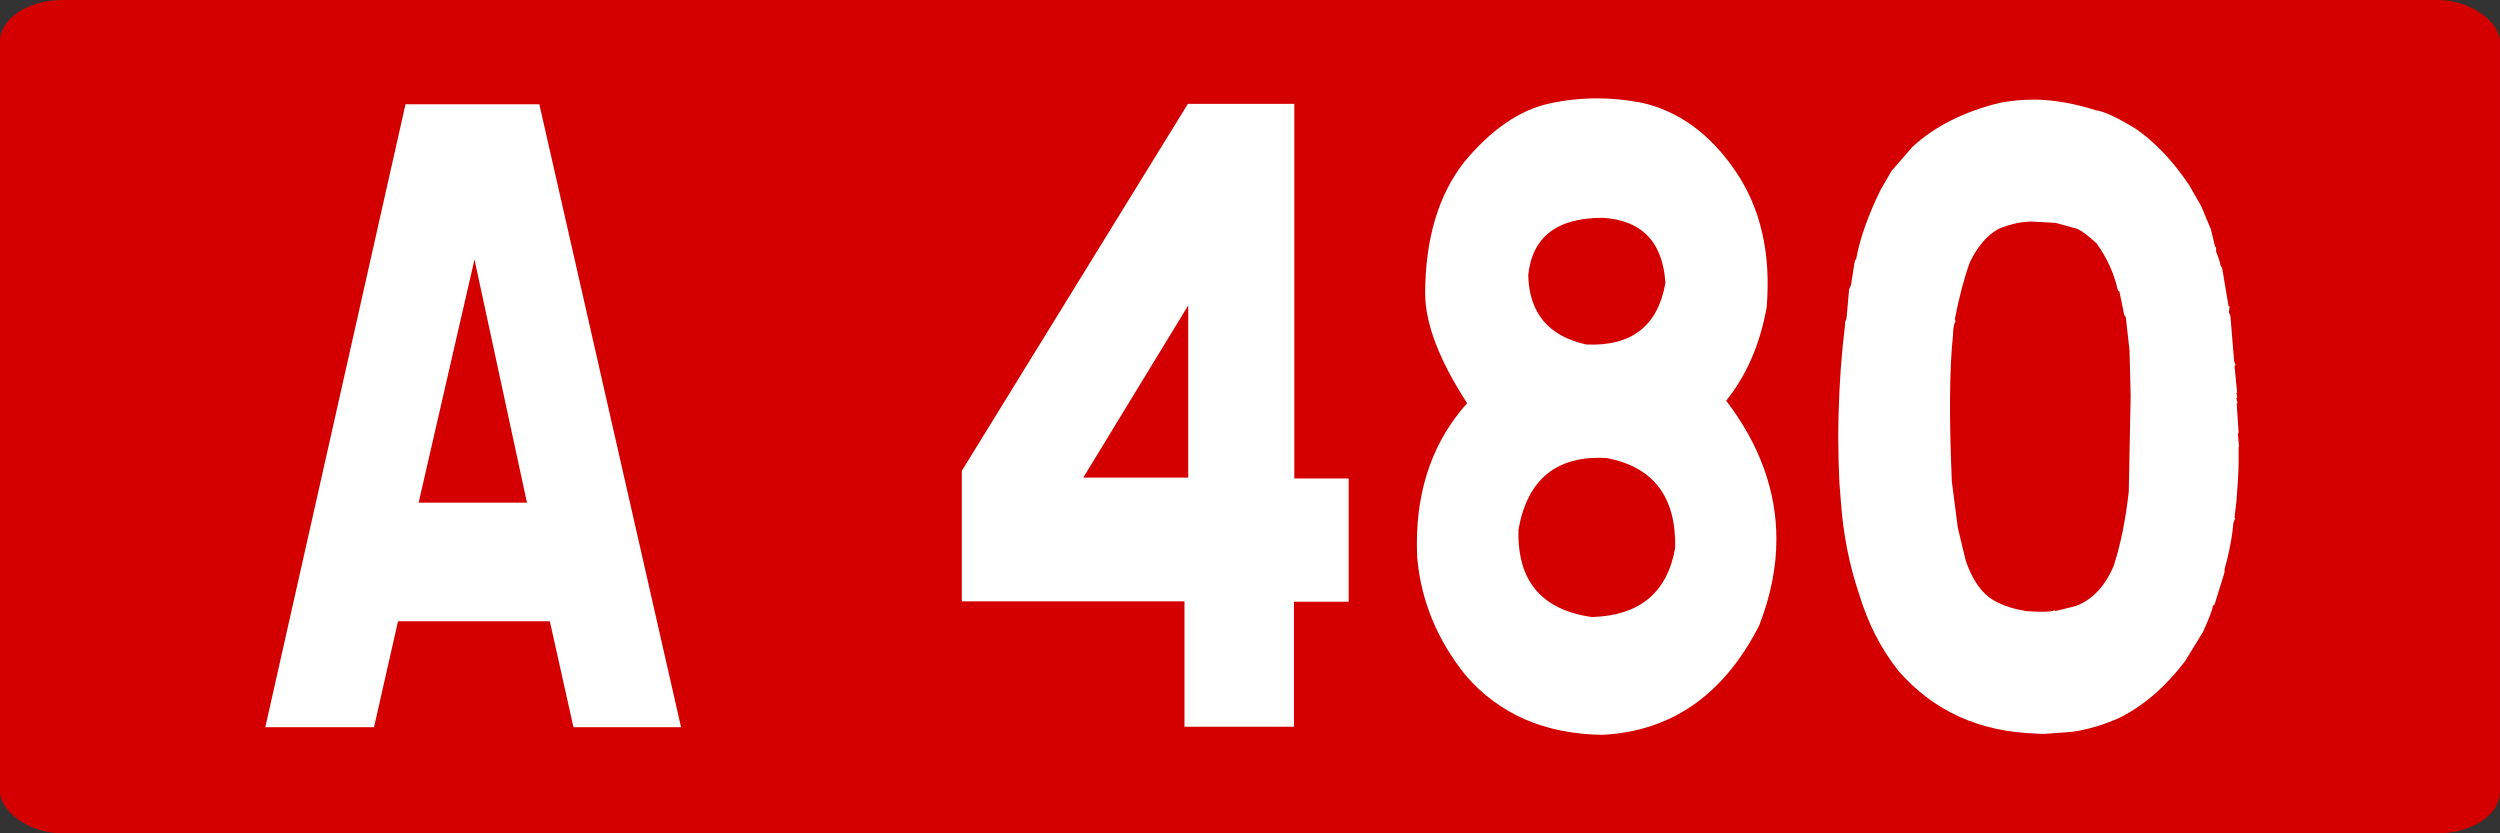
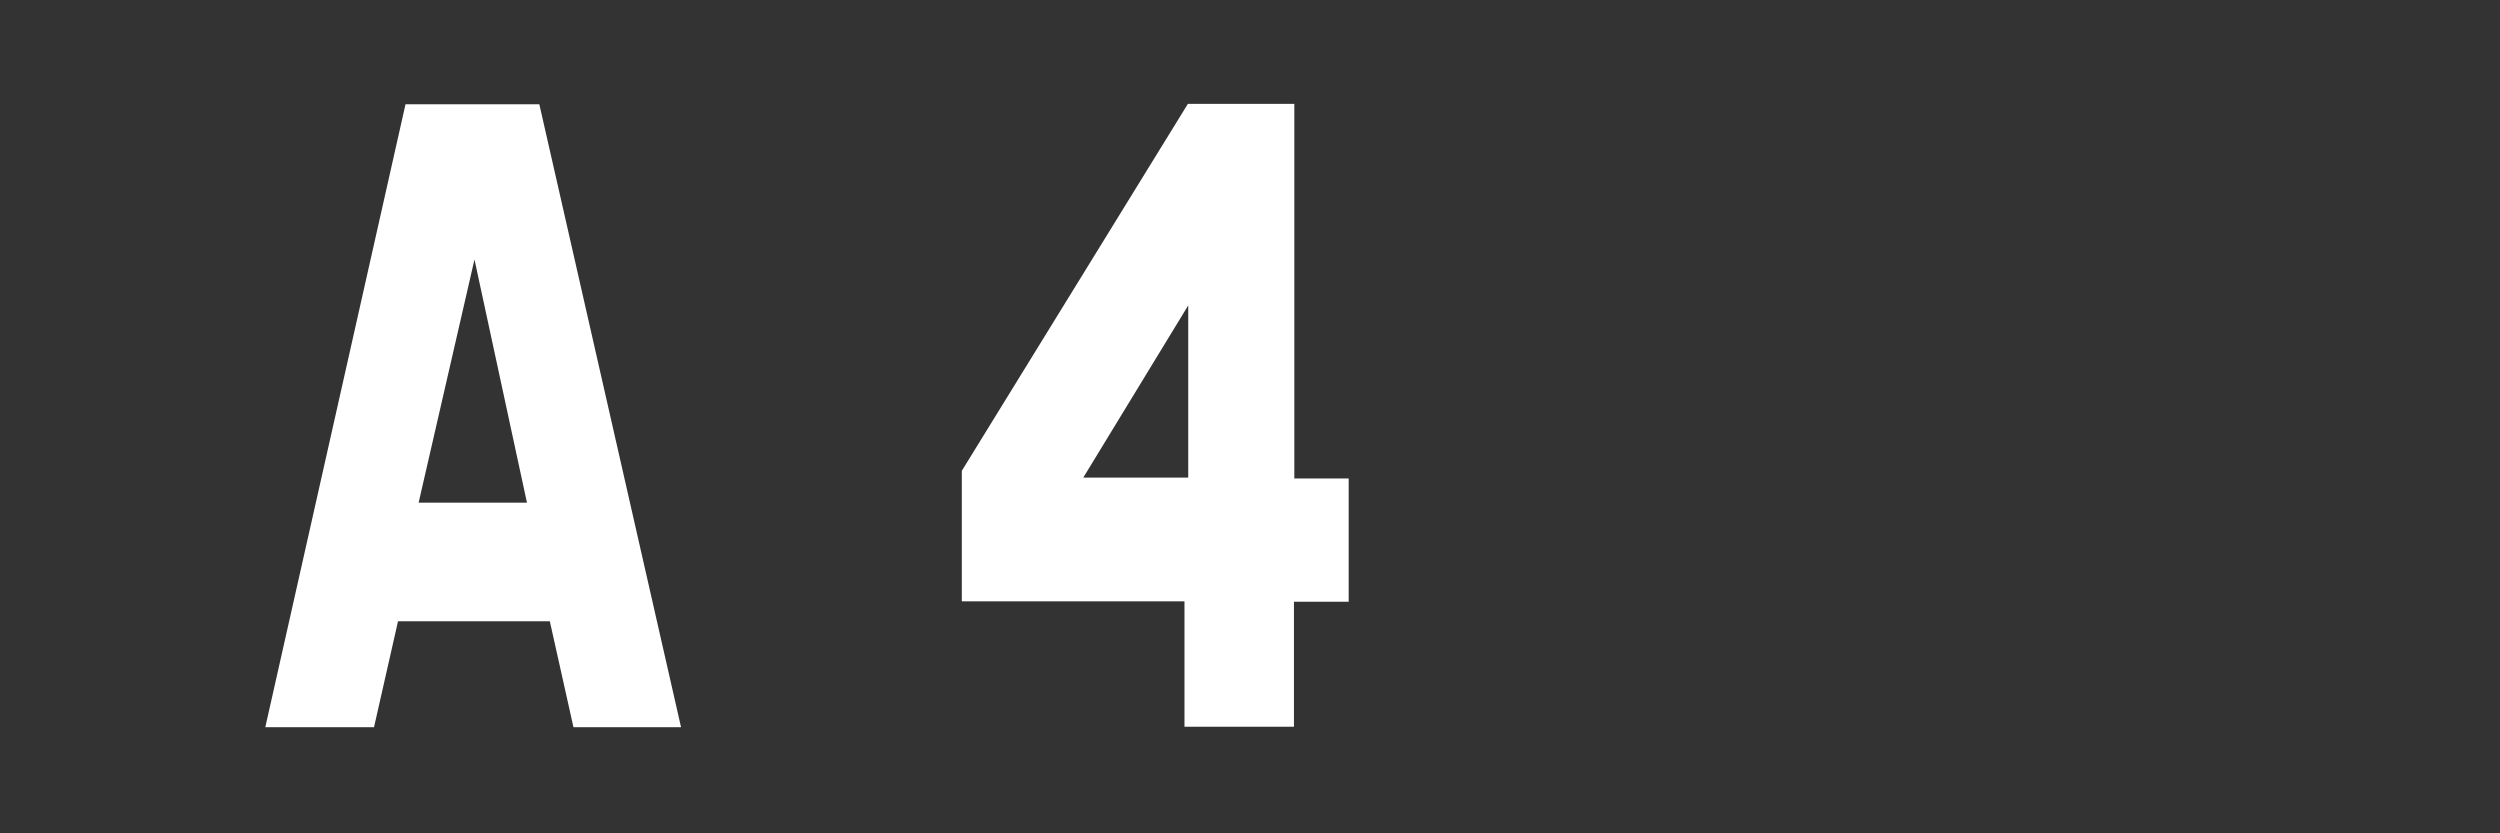
<svg xmlns="http://www.w3.org/2000/svg" xmlns:ns1="http://www.inkscape.org/namespaces/inkscape" xmlns:ns2="http://sodipodi.sourceforge.net/DTD/sodipodi-0.dtd" width="300" height="100" id="svg5483" version="1.1" ns1:version="0.48.2 r9819" ns2:docname="Autoroute française 450.svg">
  <rect width="100%" height="100%" fill="#333333" stroke="none" />
  <defs id="defs5485" />
  <ns2:namedview id="base" pagecolor="#ffffff" bordercolor="#666666" borderopacity="1.0" ns1:pageopacity="0.0" ns1:pageshadow="2" ns1:zoom="0.35" ns1:cx="375" ns1:cy="177.14286" ns1:document-units="px" ns1:current-layer="g6793" showgrid="false" ns1:window-width="667" ns1:window-height="690" ns1:window-x="683" ns1:window-y="0" ns1:window-maximized="1" />
  <g ns1:label="Layer 1" ns1:groupmode="layer" id="layer1" transform="translate(0,-952.362)">
    <g transform="translate(894.381,2326.428)" id="g6254">
      <g transform="translate(-2973.315,217.227)" id="g6793">
        <g id="g5500" transform="translate(-5679.638,2799.926)">
-           <rect ry="5" rx="7.5" y="-4391.219" x="7758.571" height="100" width="300" id="rect2985-8-1-2-1-4-1-174-5-14-0" style="fill:#d40000;fill-opacity:1;stroke:none" />
          <g id="g5493">
            <g transform="scale(0.939,1.065)" style="font-size:98.113px;font-style:normal;font-variant:normal;font-weight:normal;font-stretch:normal;text-align:center;line-height:125%;letter-spacing:0px;word-spacing:0px;text-anchor:middle;fill:#ffffff;fill-opacity:1;stroke:none;font-family:Caracteres L1;-inkscape-font-specification:Caracteres L1" id="text2987-8-7-7-4-2-7-0-1-2-9">
              <path d="m 8331.514,-4111.459 18.109,70.183 -13.749,0 -3.018,-11.929 -19.402,0 -3.066,11.929 -13.893,0 17.917,-70.183 z m -15.426,44.889 13.845,0 -6.707,-27.402 z" id="path5343" ns1:connector-curvature="0" />
              <path d="m 8427.998,-4111.507 0,42.206 6.946,0 0,13.893 -6.994,0 0,14.085 -13.989,0 0,-14.132 -28.456,0 0,-14.707 28.888,-41.343 z m -26.971,42.11 13.414,0 0,-19.402 z" id="path5345" ns1:connector-curvature="0" />
-               <path d="m 8472.312,-4111.651 c 4.759,0.926 8.767,3.481 12.024,7.665 3.258,4.184 4.599,9.326 4.024,15.426 -0.862,4.184 -2.587,7.681 -5.174,10.492 4.28,4.95 6.419,10.156 6.42,15.618 -10e-5,3.162 -0.735,6.404 -2.204,9.725 -4.535,7.825 -11.226,11.929 -20.073,12.312 -7.314,-0.096 -13.111,-2.316 -17.39,-6.659 -3.641,-3.96 -5.717,-8.368 -6.228,-13.222 -0.032,-0.543 -0.048,-1.102 -0.048,-1.677 0,-6.324 2.14,-11.593 6.42,-15.809 -3.577,-4.854 -5.365,-8.99 -5.365,-12.408 0.032,-6.132 1.693,-11.05 4.982,-14.755 3.449,-3.673 7.09,-5.876 10.923,-6.611 2.012,-0.383 4.04,-0.575 6.084,-0.575 1.82,0 3.689,0.16 5.605,0.479 z m -6.276,57.967 c 6.1,-0.16 9.645,-2.763 10.635,-7.809 0.128,-5.749 -2.795,-9.118 -8.767,-10.108 -6.356,-0.319 -10.108,2.364 -11.258,8.048 -0.192,5.781 2.938,9.07 9.39,9.869 z m -0.719,-30.708 c 5.781,0.224 9.15,-2.092 10.108,-6.947 -0.351,-4.631 -3.034,-7.074 -8.048,-7.33 -5.813,10e-5 -8.975,2.156 -9.486,6.467 0.128,4.28 2.603,6.883 7.426,7.809 z" id="path5347" ns1:connector-curvature="0" />
-               <path d="m 8521.512,-4054.355 c 1.98,0.128 3.21,0.096 3.689,-0.096 l 0.048,0.096 2.635,-0.575 c 2.108,-0.703 3.721,-2.22 4.839,-4.551 0.862,-2.331 1.501,-5.11 1.916,-8.336 l 0.239,-10.827 -0.144,-5.078 -0.479,-3.785 -0.192,-0.192 -0.623,-2.683 -0.192,-0.096 c -0.479,-1.916 -1.389,-3.689 -2.731,-5.318 -1.022,-0.83 -1.837,-1.373 -2.443,-1.629 l -2.779,-0.671 -2.922,-0.144 c -1.31,-0.032 -2.763,0.24 -4.359,0.814 -1.469,0.703 -2.699,1.964 -3.689,3.785 -0.703,1.693 -1.341,3.817 -1.916,6.372 l 0.096,0.287 c -0.192,0.16 -0.303,0.687 -0.335,1.581 -0.447,3.737 -0.495,9.214 -0.144,16.432 l 0.766,5.222 1.006,3.689 c 0.735,1.916 1.741,3.306 3.018,4.168 1.15,0.735 2.715,1.246 4.695,1.533 z m -23.858,-14.468 c -0.096,-1.788 -0.144,-3.545 -0.144,-5.27 -10e-5,-0.862 0.016,-1.725 0.048,-2.587 0.096,-3.385 0.367,-6.675 0.814,-9.869 l 0,-0.335 0.192,-0.431 0.335,-3.306 0.24,-0.479 0.479,-2.683 0.192,-0.287 c 0.479,-2.299 1.517,-4.886 3.114,-7.761 l 1.389,-2.108 2.683,-2.731 c 2.842,-2.299 6.531,-3.944 11.066,-4.934 1.437,-0.255 2.922,-0.383 4.455,-0.383 l 0.383,0 c 2.395,0.064 4.902,0.463 7.521,1.198 1.086,0.128 2.826,0.847 5.222,2.156 2.459,1.533 4.695,3.625 6.707,6.276 l 1.533,2.347 1.246,2.635 0.527,1.916 0.144,0.144 0,0.479 c 0.319,0.671 0.511,1.198 0.575,1.581 l 0.192,0.239 0.814,4.264 0.144,0.096 -0.096,0.623 0.192,0.383 0.479,5.126 0.192,0.479 -0.144,0.048 0.335,3.018 -0.096,0.096 c 0.128,0.319 0.128,0.511 0,0.575 l 0.144,0.479 -0.096,0.144 0.239,3.258 -0.096,0.096 0.144,1.389 -0.048,0.096 0,1.916 c -0.032,1.182 -0.128,2.603 -0.287,4.264 l -0.24,1.773 0.096,0.096 -0.239,0.479 c -0.096,1.182 -0.367,2.587 -0.814,4.216 l -0.287,0.91 -0.048,0.527 -1.246,3.545 -0.24,0.192 c 0,0.319 -0.415,1.294 -1.246,2.922 l -2.3,3.306 c -2.523,2.906 -5.318,5.03 -8.384,6.372 -2.012,0.798 -4.04,1.325 -6.084,1.581 l -3.689,0.239 -0.862,-0.048 c -7.282,-0.192 -13.158,-2.555 -17.63,-7.09 -2.204,-2.459 -3.865,-5.318 -4.982,-8.575 -1.278,-3.322 -2.06,-6.819 -2.347,-10.492 z" id="path5349" ns1:connector-curvature="0" />
            </g>
          </g>
        </g>
      </g>
    </g>
  </g>
</svg>